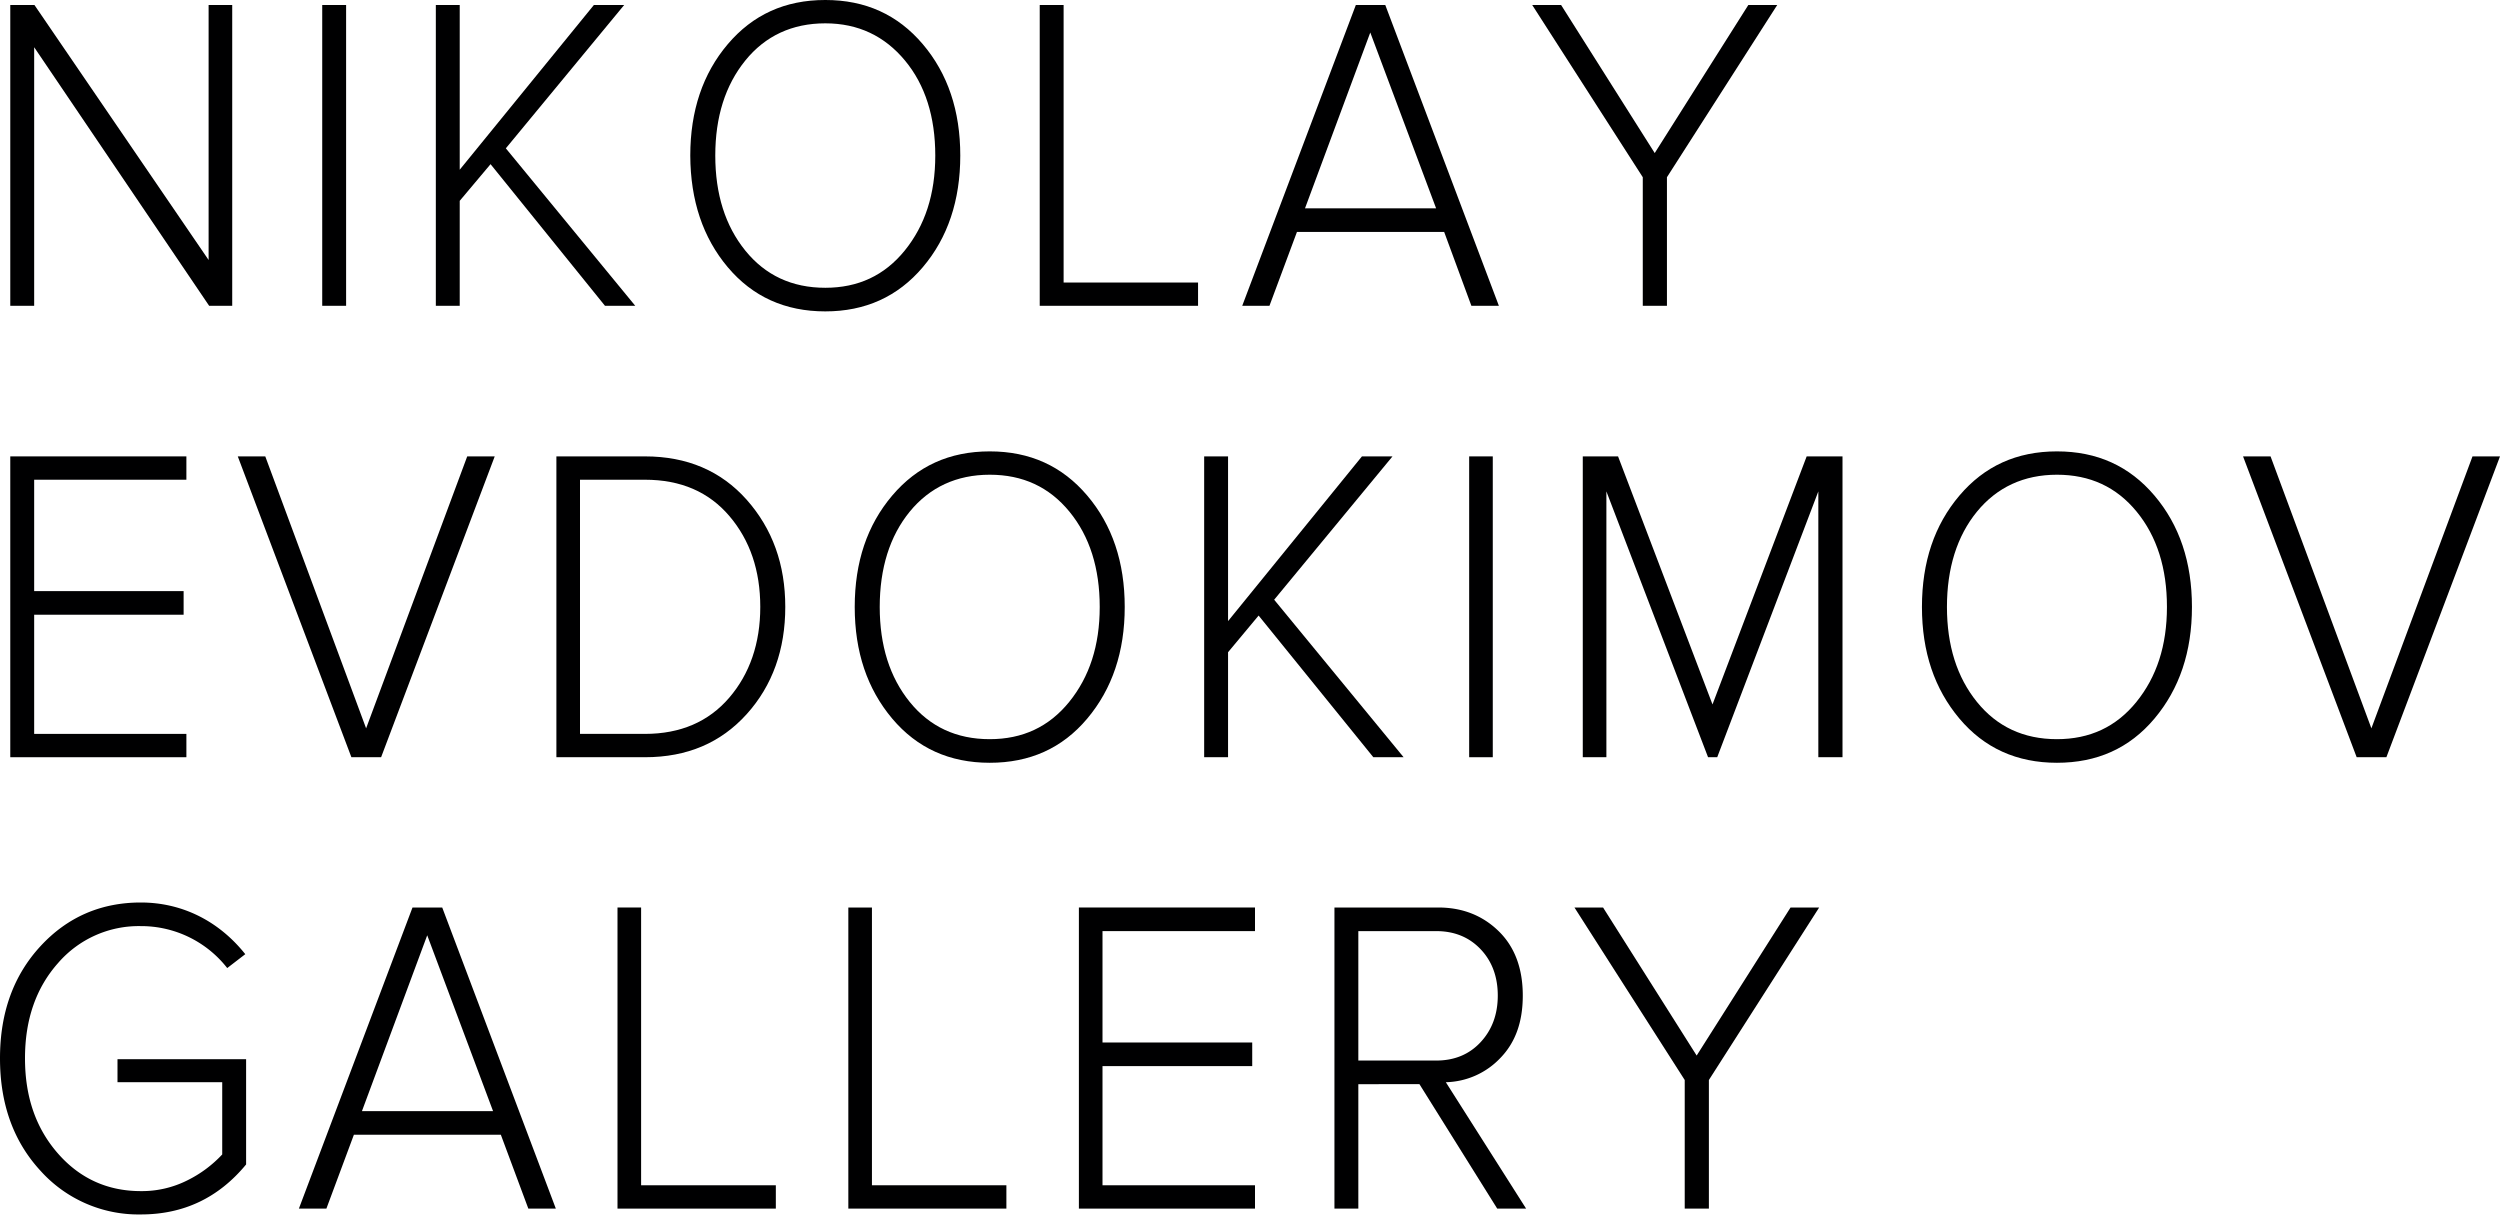
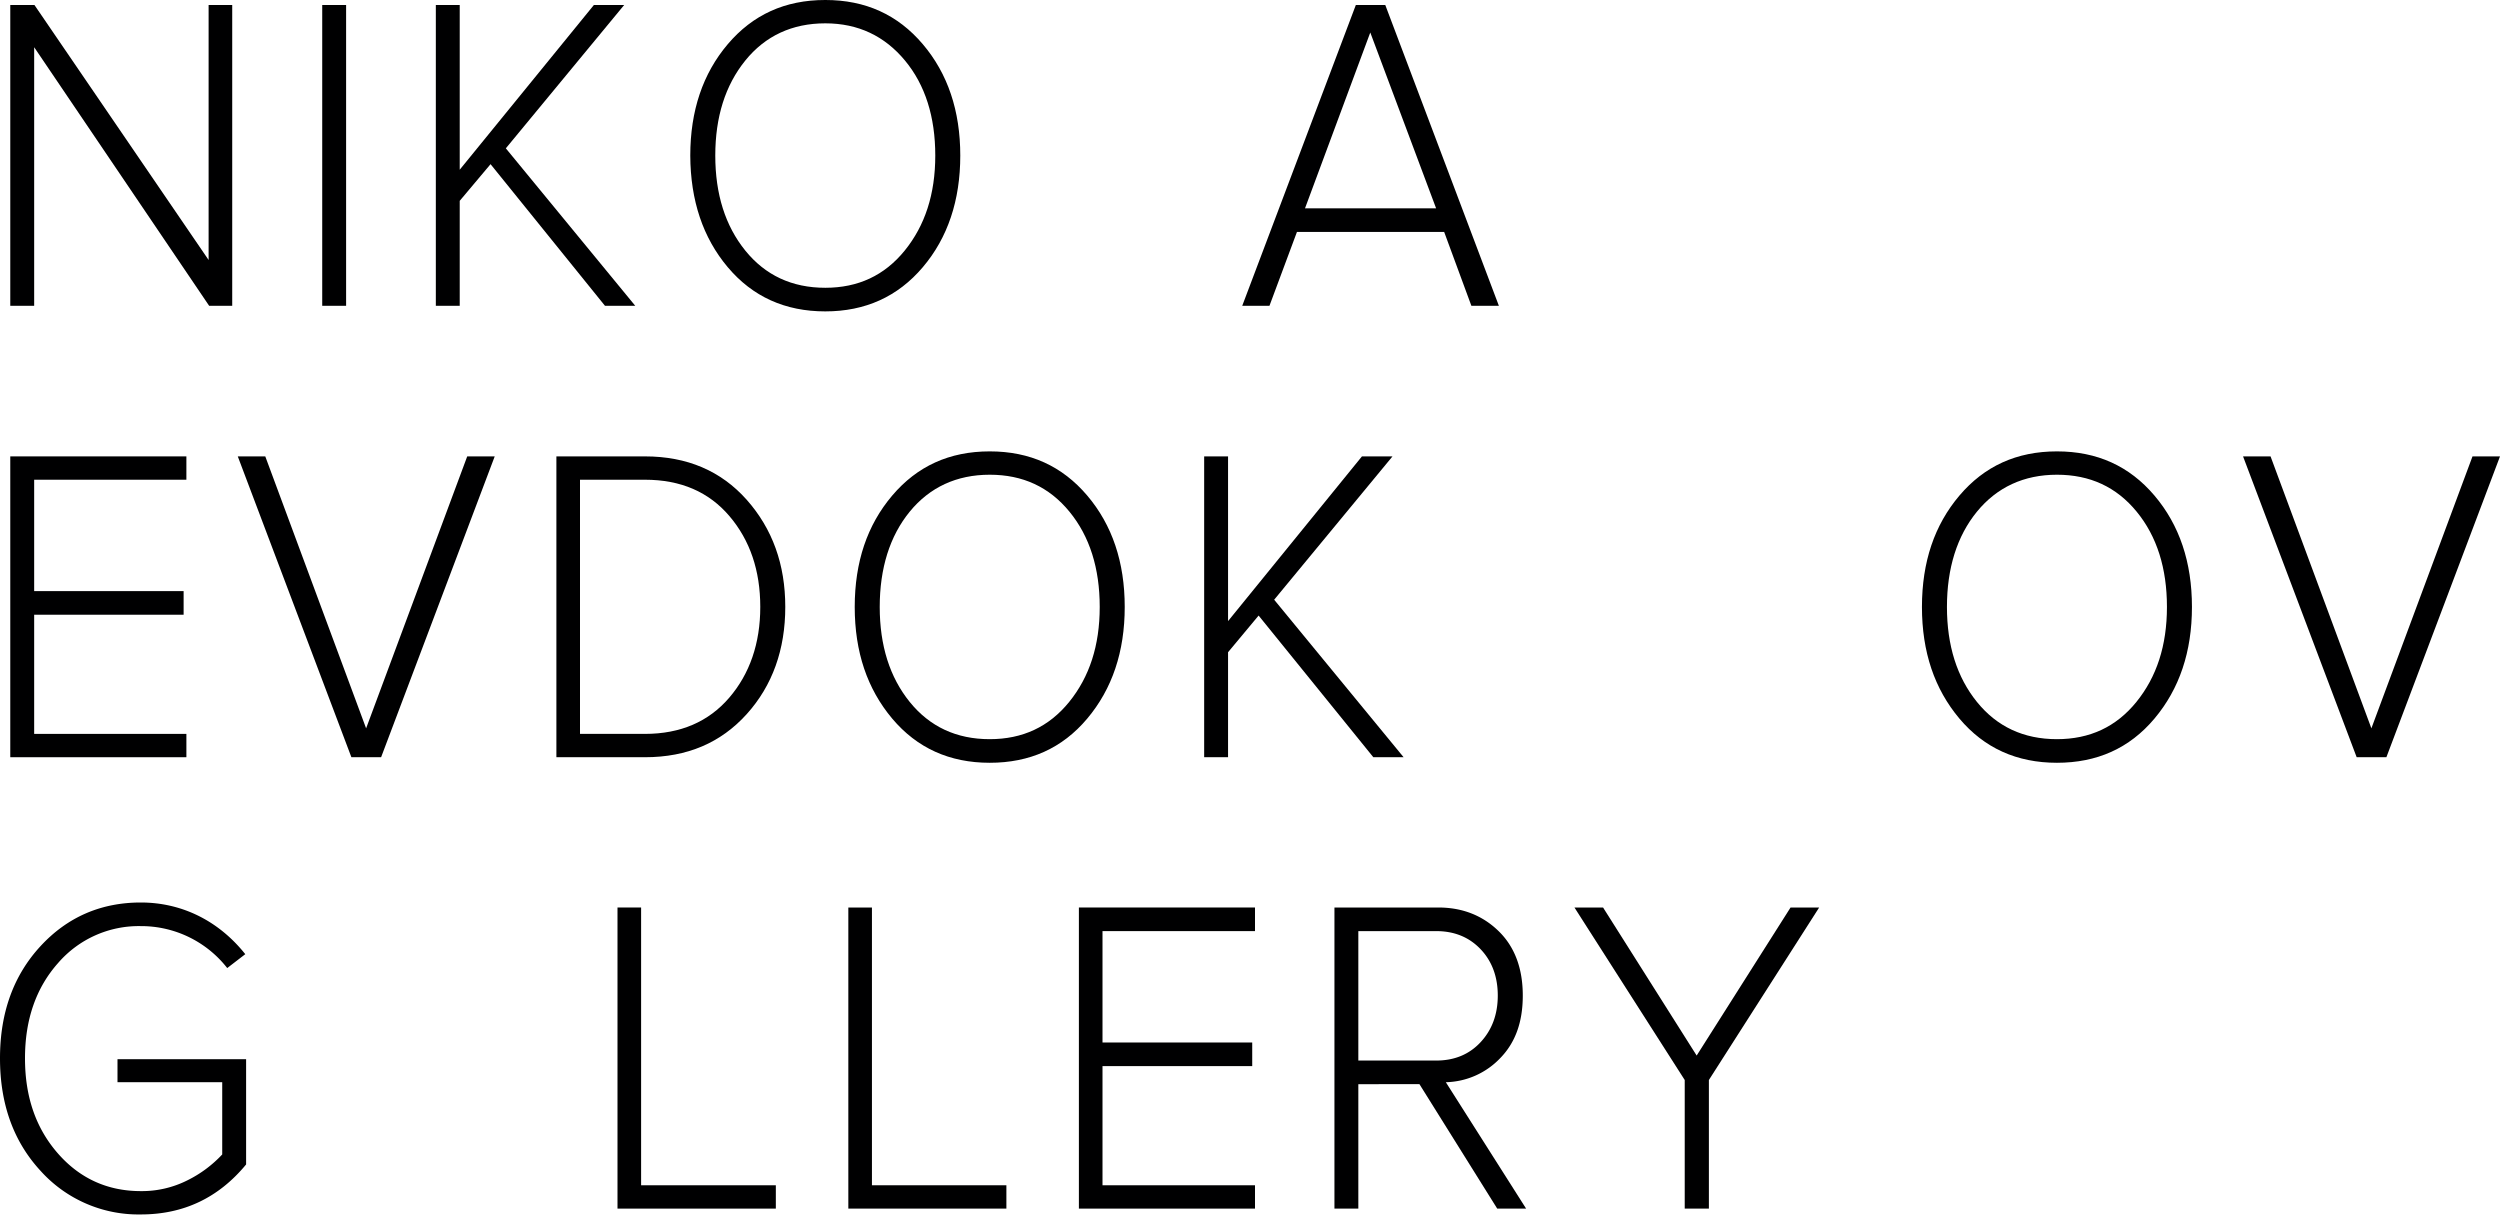
<svg xmlns="http://www.w3.org/2000/svg" id="Layer_1" data-name="Layer 1" viewBox="0 0 900 437.3">
  <defs>
    <style>.cls-1{fill:#000001;}</style>
  </defs>
  <path class="cls-1" d="M173.6,431.5h-8.3l-63-93.1v93.1H93.7V323.2h8.7L165.1,415V323.2h8.5Z" transform="translate(-90 -321.4)" />
  <path class="cls-1" d="M214.6,431.5H206V323.2h8.6Z" transform="translate(-90 -321.4)" />
  <path class="cls-1" d="M318.7,431.5H307.8l-41.2-51-11.1,13.2v37.8h-8.6V323.2h8.6v59.3l48.3-59.3h10.9l-42.6,51.6Z" transform="translate(-90 -321.4)" />
  <path class="cls-1" d="M387.1,433.5q-21.7,0-35.1-15.9t-13.5-40.2c0-16.1,4.5-29.5,13.5-40.1s20.6-15.9,35.1-15.9,26.1,5.3,35.1,15.9,13.5,24,13.5,40.1-4.5,29.6-13.5,40.2S401.5,433.5,387.1,433.5Zm0-8.5c11.8,0,21.3-4.4,28.6-13.4s11-20.3,11-34.2-3.6-25.4-10.9-34.2-16.8-13.4-28.7-13.4-21.6,4.5-28.8,13.4-10.8,20.3-10.8,34.2,3.6,25.3,10.8,34.2S375.1,425,387.1,425Z" transform="translate(-90 -321.4)" />
-   <path class="cls-1" d="M521.3,431.5h-57V323.2h8.6v99.9h48.4Z" transform="translate(-90 -321.4)" />
  <path class="cls-1" d="M629.6,431.5h-9.9l-9.8-26.6h-53L547,431.5h-9.8l40.9-108.3h10.6ZM607,396.4l-23.7-63.3-23.5,63.3Z" transform="translate(-90 -321.4)" />
-   <path class="cls-1" d="M690.1,431.5h-8.7V385.2l-39.8-62H652l33.7,53.3,33.7-53.3h10.4l-39.7,62Z" transform="translate(-90 -321.4)" />
  <path class="cls-1" d="M157.1,594H93.7V485.7h63.4v8.4H102.3v40.1h53.8v8.5H102.3v42.9h54.8Z" transform="translate(-90 -321.4)" />
  <path class="cls-1" d="M227.2,594H216.5L175.6,485.7h9.9l36.3,97.9,36.4-97.9h9.9Z" transform="translate(-90 -321.4)" />
  <path class="cls-1" d="M322.2,594H290.3V485.7h31.9q22.7,0,36.6,15.6c9.3,10.5,13.9,23.3,13.9,38.6s-4.6,28.3-13.9,38.6S337.4,594,322.2,594Zm0-8.4c12.8,0,22.9-4.4,30.3-13s11.2-19.6,11.2-32.7-3.7-24-11.1-32.7-17.5-13.1-30.4-13.1H298.8v91.5Z" transform="translate(-90 -321.4)" />
  <path class="cls-1" d="M446.3,596q-21.7,0-35.1-15.9c-9-10.7-13.5-24-13.5-40.2s4.5-29.5,13.5-40.1,20.6-15.9,35.1-15.9,26.1,5.3,35.1,15.9,13.5,24,13.5,40.1-4.5,29.5-13.5,40.2S460.7,596,446.3,596Zm0-8.5c11.8,0,21.3-4.4,28.6-13.4s11-20.3,11-34.2-3.6-25.4-10.9-34.3-16.8-13.3-28.7-13.3-21.6,4.5-28.8,13.3-10.8,20.4-10.8,34.3,3.6,25.3,10.8,34.2S434.3,587.5,446.3,587.5Z" transform="translate(-90 -321.4)" />
  <path class="cls-1" d="M595.3,594H584.4l-41.3-51-11,13.2V594h-8.6V485.7h8.6V545l48.2-59.3h11l-42.6,51.6Z" transform="translate(-90 -321.4)" />
-   <path class="cls-1" d="M627.4,594h-8.5V485.7h8.5Z" transform="translate(-90 -321.4)" />
-   <path class="cls-1" d="M753.3,594h-8.7V498.3L708.2,594h-3.3l-36.6-95.7V594h-8.5V485.7h12.7l34,89.3,33.9-89.3h12.9Z" transform="translate(-90 -321.4)" />
  <path class="cls-1" d="M830.5,596q-21.7,0-35.1-15.9c-9-10.7-13.5-24-13.5-40.2s4.5-29.5,13.5-40.1,20.6-15.9,35.1-15.9,26.1,5.3,35.1,15.9,13.5,24,13.5,40.1-4.5,29.5-13.5,40.2S844.9,596,830.5,596Zm0-8.5c11.8,0,21.3-4.4,28.6-13.4s11-20.3,11-34.2-3.6-25.4-10.9-34.3-16.8-13.3-28.7-13.3-21.6,4.5-28.8,13.3-10.8,20.4-10.8,34.3,3.6,25.3,10.8,34.2S818.5,587.5,830.5,587.5Z" transform="translate(-90 -321.4)" />
  <path class="cls-1" d="M949.1,594H938.4L897.5,485.7h9.9l36.3,97.9,36.4-97.9H990Z" transform="translate(-90 -321.4)" />
  <path class="cls-1" d="M140.7,758.6a47.4,47.4,0,0,1-36.1-15.7c-9.7-10.5-14.6-24-14.6-40.5s4.9-29.9,14.6-40.4,21.8-15.7,36.1-15.7,27.7,6.2,37.6,18.6l-6.5,5a39.3,39.3,0,0,0-31.1-15.1,38.4,38.4,0,0,0-29.8,13.3C103,677,99,688.4,99,702.4s4,25.3,11.9,34.3,17.9,13.5,29.8,13.5a36.4,36.4,0,0,0,16.8-3.9A43.4,43.4,0,0,0,170,737V711H132.3v-8.3h46.3v37.9C168.7,752.6,156.1,758.6,140.7,758.6Z" transform="translate(-90 -321.4)" />
-   <path class="cls-1" d="M290.1,756.5h-9.9l-9.9-26.6H217.4l-9.9,26.6h-9.9l40.9-108.4h10.7Zm-22.6-35.1-23.7-63.3-23.5,63.3Z" transform="translate(-90 -321.4)" />
  <path class="cls-1" d="M369.3,756.5h-57V648.1h8.5v100h48.5Z" transform="translate(-90 -321.4)" />
  <path class="cls-1" d="M452.3,756.5H395.4V648.1h8.5v100h48.4Z" transform="translate(-90 -321.4)" />
  <path class="cls-1" d="M541.8,756.5H478.4V648.1h63.4v8.5H486.9v40.1h53.9v8.5H486.9v42.9h54.9Z" transform="translate(-90 -321.4)" />
  <path class="cls-1" d="M639.4,756.5H629l-28-44.8H579v44.8h-8.6V648.1h37.4c8.7,0,16,2.9,21.8,8.6s8.6,13.5,8.6,23.1-2.7,16.9-8,22.4a27.9,27.9,0,0,1-19.7,8.8ZM607,703.2c6.6,0,11.9-2.2,16-6.6s6.2-10,6.2-16.8-2.1-12.4-6.2-16.7-9.4-6.5-16-6.5H579v46.6Z" transform="translate(-90 -321.4)" />
  <path class="cls-1" d="M705.2,756.5h-8.7V710.2l-39.7-62.1h10.3l33.7,53.3,33.8-53.3h10.3l-39.7,62.1Z" transform="translate(-90 -321.4)" />
</svg>